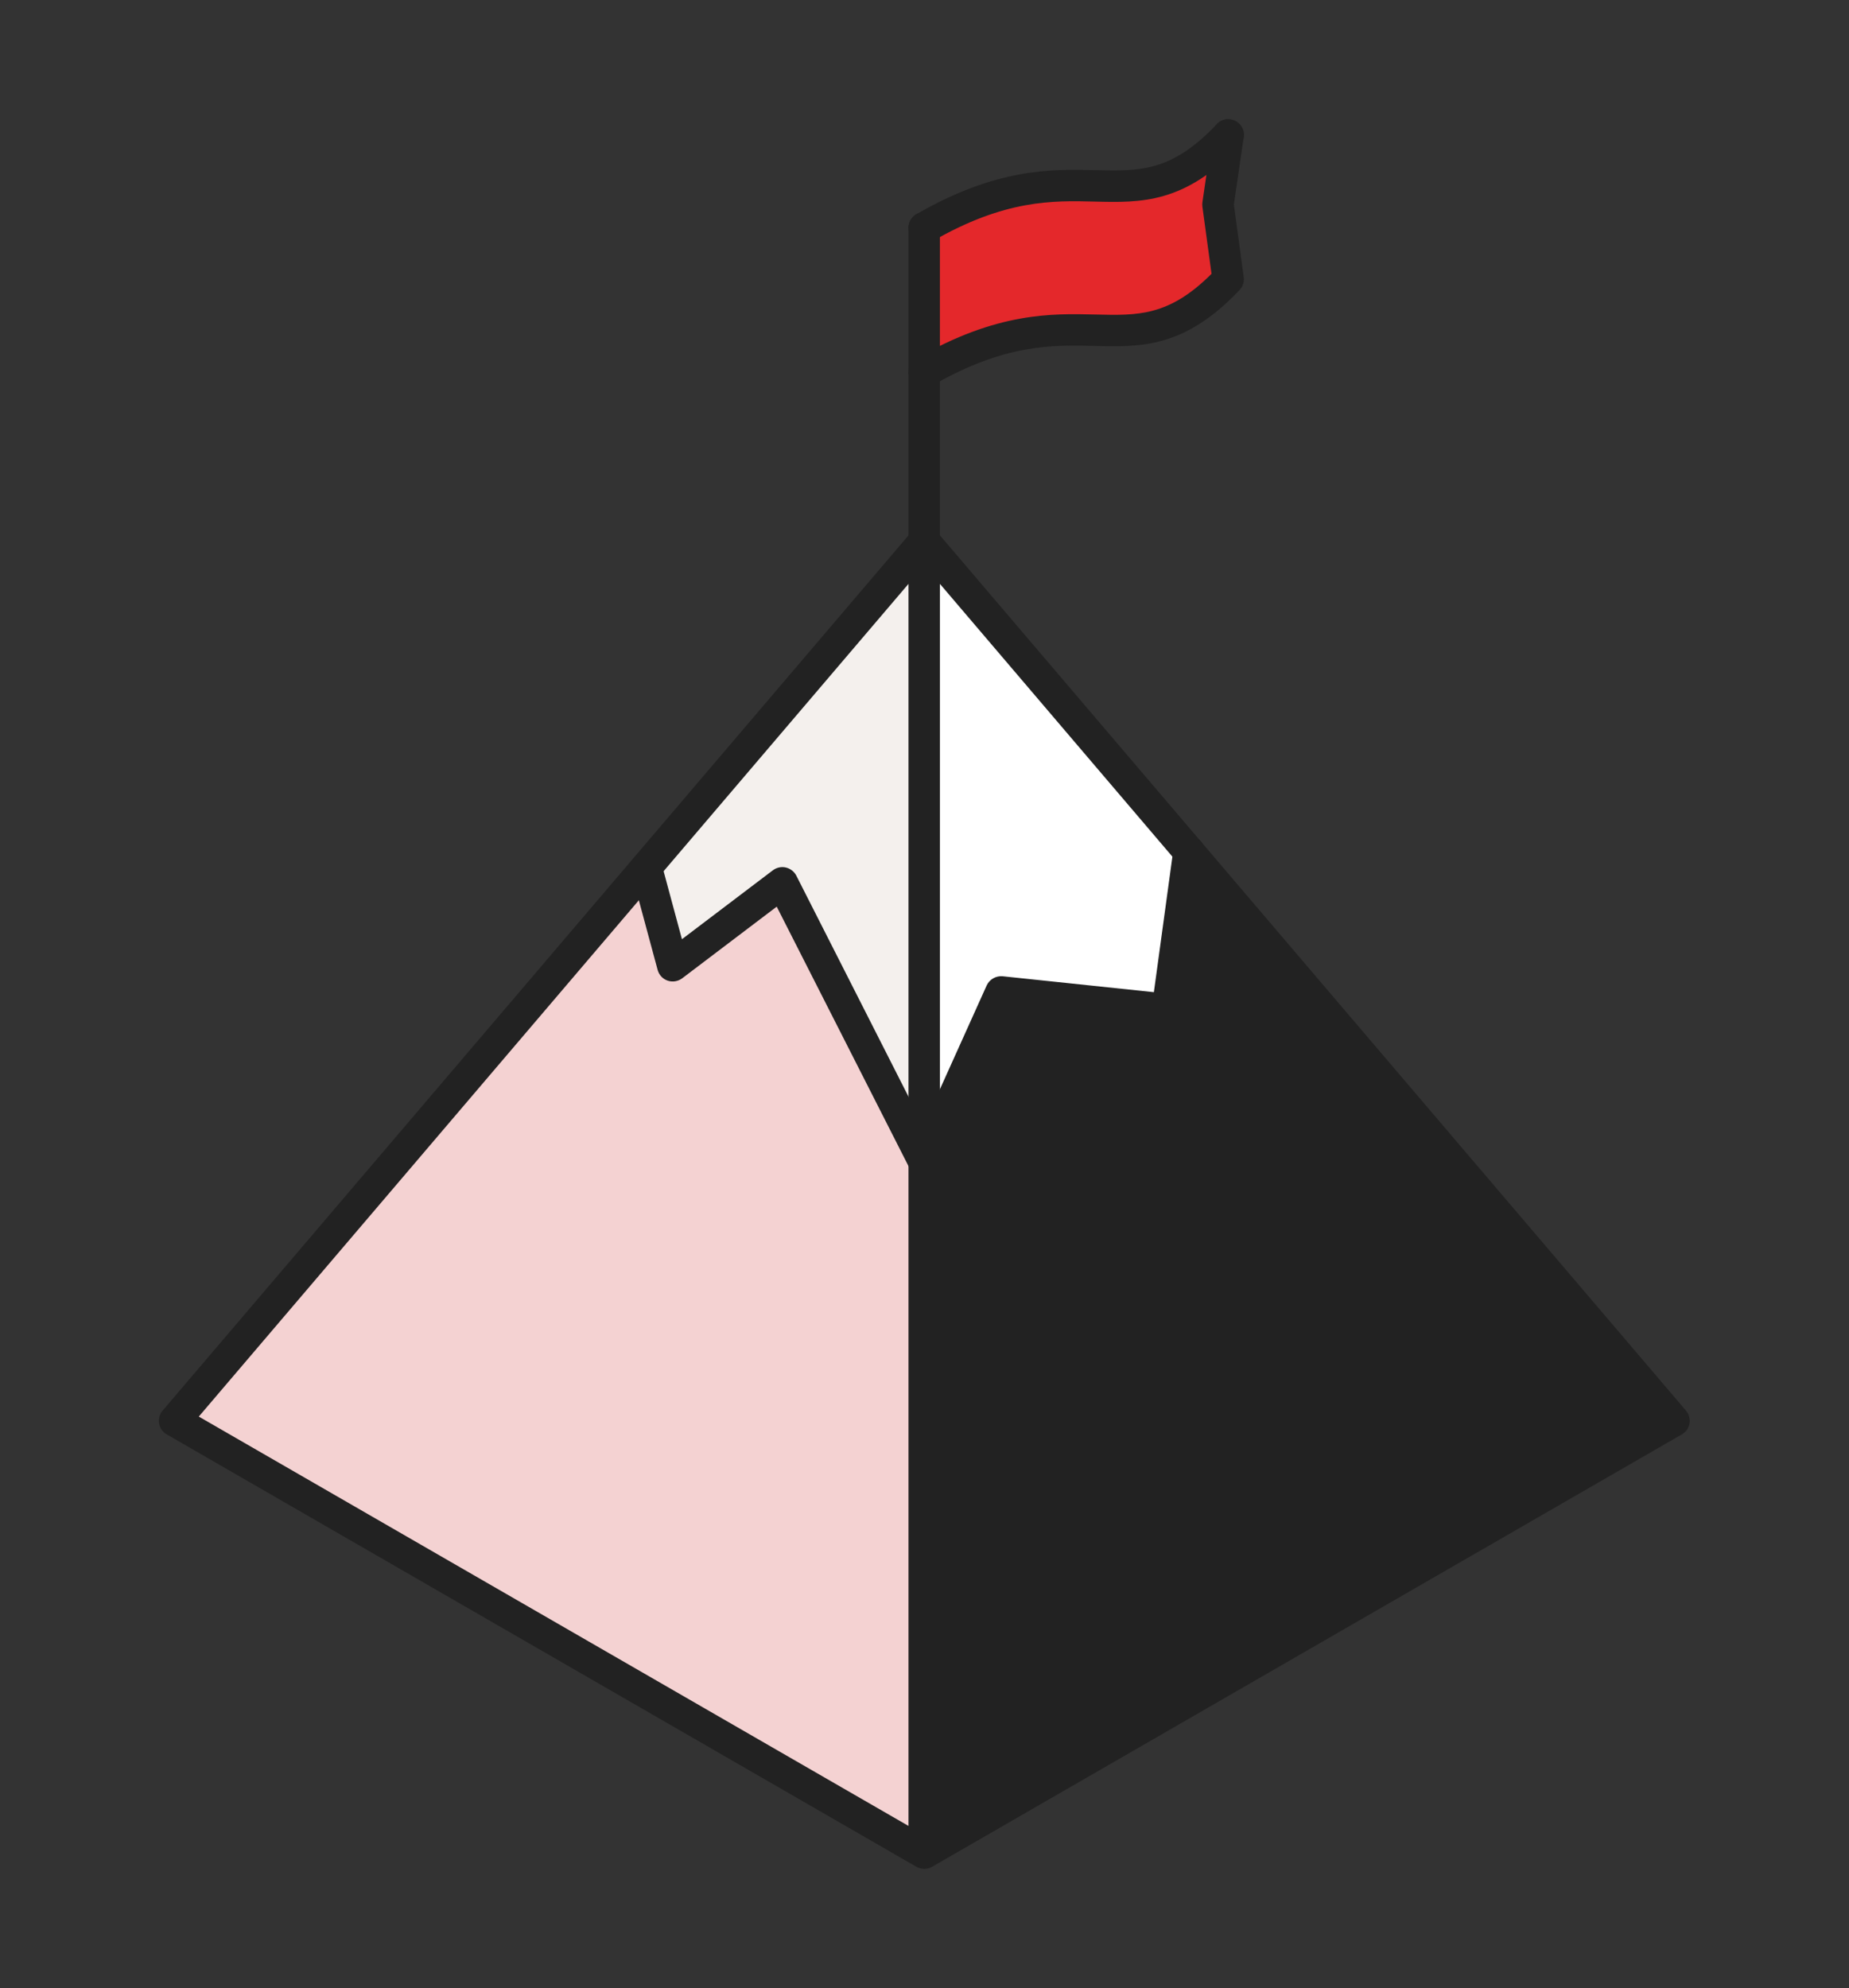
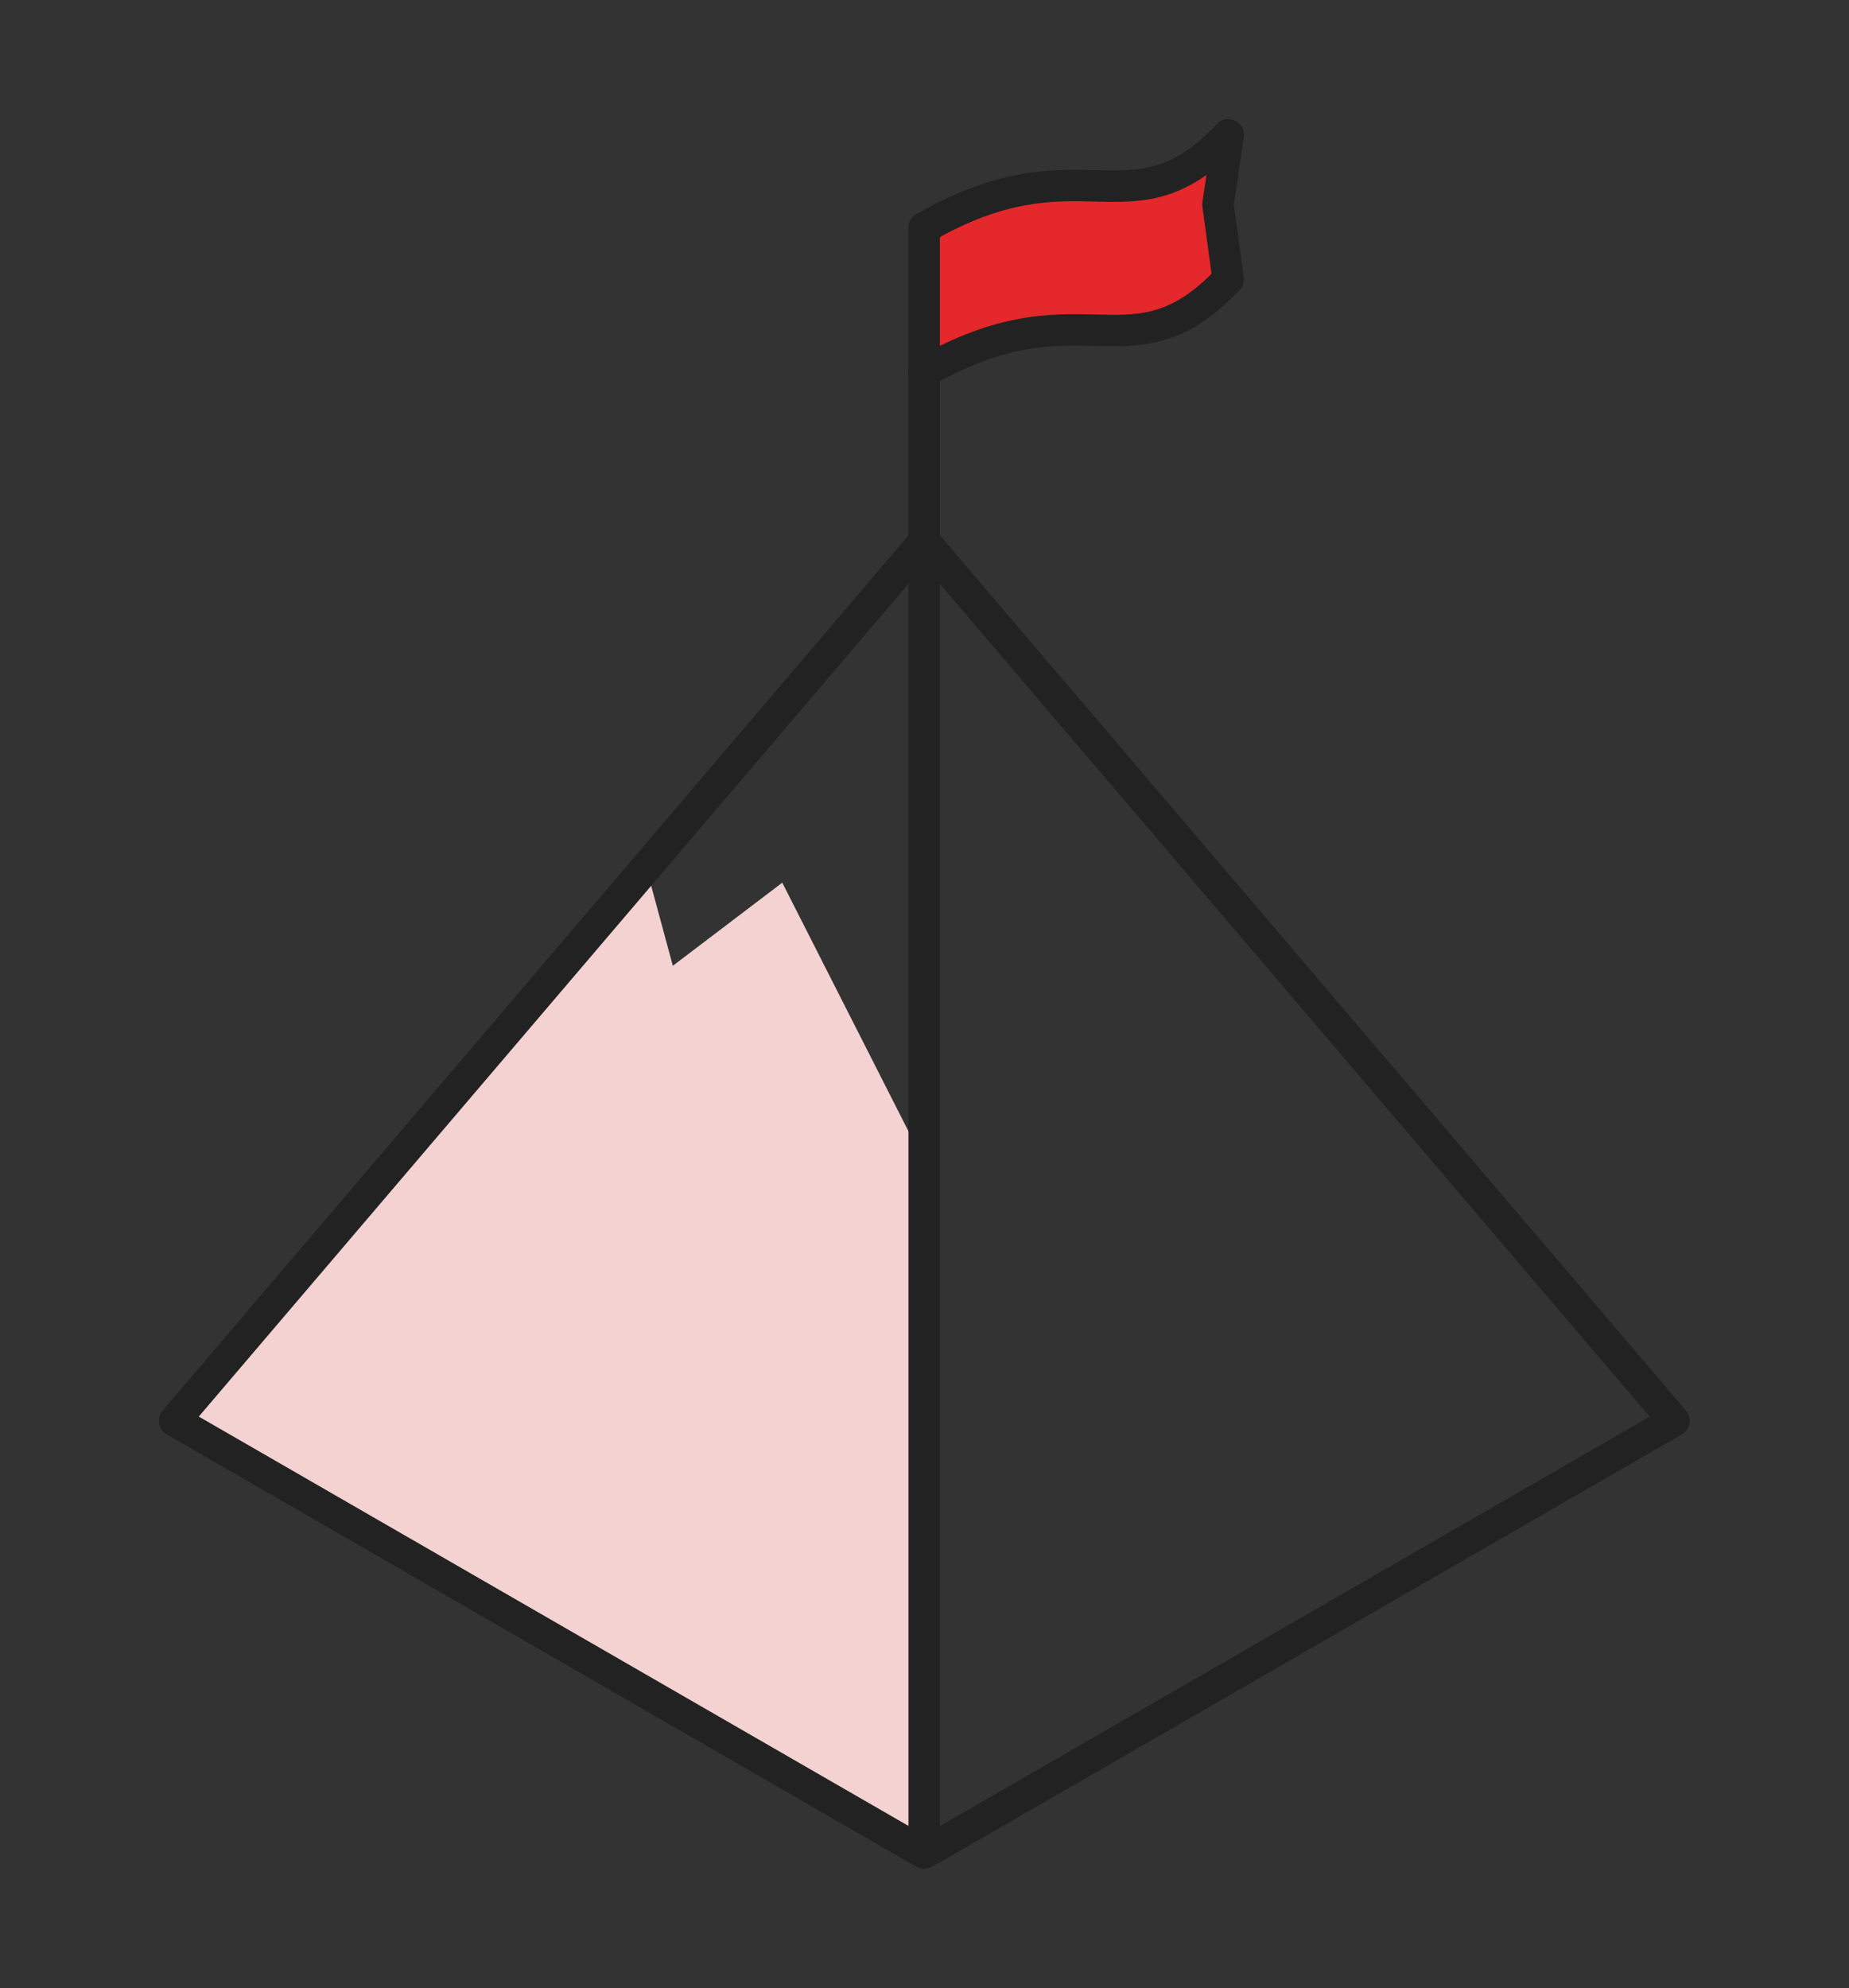
<svg xmlns="http://www.w3.org/2000/svg" width="93" height="100" viewBox="0 0 93 100" fill="none">
  <rect x="0" y="0" width="93" height="100" fill="#333333" stroke="none" />
  <g clip-path="url(#clip0_5904_169982)">
-     <path d="M59.798 42.839L84.2 71.463L46.485 93.21V58.462L50.35 49.889L58.712 50.774L59.798 42.839Z" fill="#222222" />
    <path d="M61.781 6.79L61.269 10.291L61.781 14.051C56.872 19.243 54.42 14.151 46.49 18.717V11.46C54.42 6.885 56.877 11.976 61.781 6.79Z" fill="#E4282B" />
-     <path d="M46.485 27.221L59.798 42.839L58.712 50.774L50.35 49.889L46.485 58.462V27.221Z" fill="white" />
    <path d="M46.485 58.462V93.21L8.781 71.463L32.502 43.628L33.842 48.578L39.346 44.397L46.485 58.462Z" fill="#F4D2D2" />
-     <path d="M46.485 27.221V58.462L39.346 44.397L33.841 48.578L32.502 43.628L46.485 27.221Z" fill="#F4F0ED" />
    <path d="M46.485 12.25C46.211 12.25 45.947 12.108 45.8 11.855C45.583 11.476 45.71 10.997 46.09 10.776C50.144 8.438 52.896 8.506 55.106 8.559C57.32 8.612 58.923 8.654 61.201 6.247C61.501 5.931 62.002 5.916 62.318 6.216C62.635 6.516 62.651 7.016 62.35 7.332C59.587 10.249 57.389 10.197 55.069 10.139C52.949 10.086 50.55 10.028 46.88 12.145C46.754 12.219 46.622 12.25 46.485 12.25Z" fill="#222222" />
    <path d="M46.484 28.011C46.047 28.011 45.693 27.658 45.693 27.221V11.46C45.693 11.024 46.047 10.671 46.484 10.671C46.922 10.671 47.275 11.024 47.275 11.46V27.226C47.275 27.663 46.922 28.016 46.484 28.016V28.011Z" fill="#222222" />
    <path d="M46.485 19.506C46.211 19.506 45.947 19.364 45.8 19.111C45.583 18.732 45.71 18.248 46.09 18.032C50.139 15.699 52.891 15.768 55.1 15.82C57.236 15.873 58.796 15.91 60.937 13.772L60.478 10.397C60.468 10.323 60.468 10.249 60.478 10.176L60.99 6.674C61.053 6.242 61.459 5.942 61.886 6.005C62.318 6.068 62.619 6.469 62.556 6.9L62.06 10.291L62.556 13.941C62.587 14.178 62.514 14.415 62.345 14.588C59.582 17.511 57.383 17.458 55.058 17.4C52.939 17.348 50.54 17.29 46.875 19.401C46.749 19.475 46.617 19.506 46.48 19.506H46.485Z" fill="#222222" />
    <path d="M46.485 94C46.337 94 46.195 93.958 46.079 93.889L8.385 72.147C8.18 72.032 8.043 71.832 8.001 71.6C7.958 71.368 8.027 71.131 8.18 70.952L45.873 26.72C45.873 26.72 45.915 26.668 45.942 26.647C45.968 26.62 45.994 26.599 46.021 26.578C46.153 26.483 46.3 26.436 46.453 26.431C46.516 26.431 46.58 26.431 46.643 26.447C46.801 26.478 46.949 26.557 47.065 26.683C47.075 26.694 47.081 26.705 47.091 26.71L84.8 70.952C84.953 71.131 85.016 71.368 84.979 71.6C84.937 71.832 84.8 72.032 84.594 72.147L46.896 93.889C46.775 93.963 46.638 94 46.49 94H46.485ZM47.276 29.369V91.846L82.976 71.257L47.276 29.369ZM9.999 71.252L45.694 91.841V29.369L9.999 71.252Z" fill="#222222" />
-     <path d="M46.485 59.252C46.19 59.252 45.916 59.083 45.779 58.82L39.067 45.603L34.316 49.205C34.105 49.363 33.831 49.41 33.583 49.326C33.335 49.242 33.145 49.036 33.077 48.784L31.743 43.839C31.627 43.418 31.88 42.986 32.302 42.87C32.724 42.754 33.156 43.007 33.272 43.428L34.3 47.241L38.871 43.776C39.061 43.634 39.299 43.581 39.525 43.634C39.752 43.686 39.947 43.839 40.053 44.044L46.443 56.635L49.627 49.568C49.77 49.258 50.097 49.073 50.434 49.105L58.037 49.905L59.018 42.728C59.076 42.296 59.471 41.991 59.909 42.054C60.341 42.112 60.647 42.512 60.584 42.944L59.498 50.879C59.44 51.301 59.049 51.601 58.633 51.559L50.84 50.737L47.213 58.788C47.086 59.068 46.812 59.246 46.511 59.252C46.506 59.252 46.501 59.252 46.49 59.252H46.485Z" fill="#222222" />
  </g>
  <defs>
    <clipPath id="clip0_5904_169982">
      <rect width="77" height="88" fill="white" transform="translate(7.99 6)" />
    </clipPath>
  </defs>
</svg>